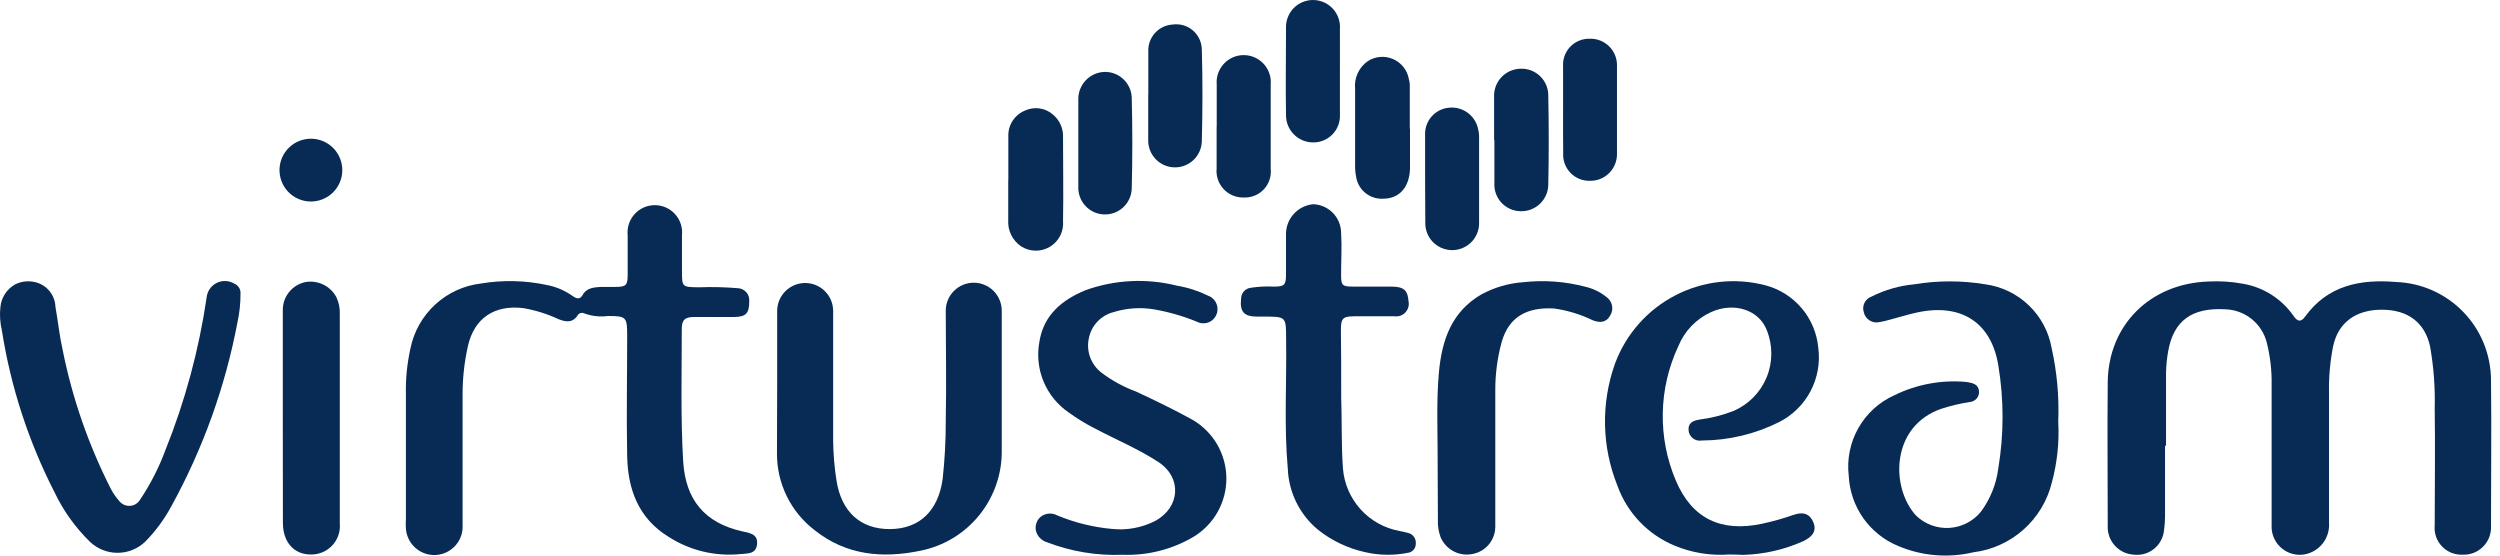
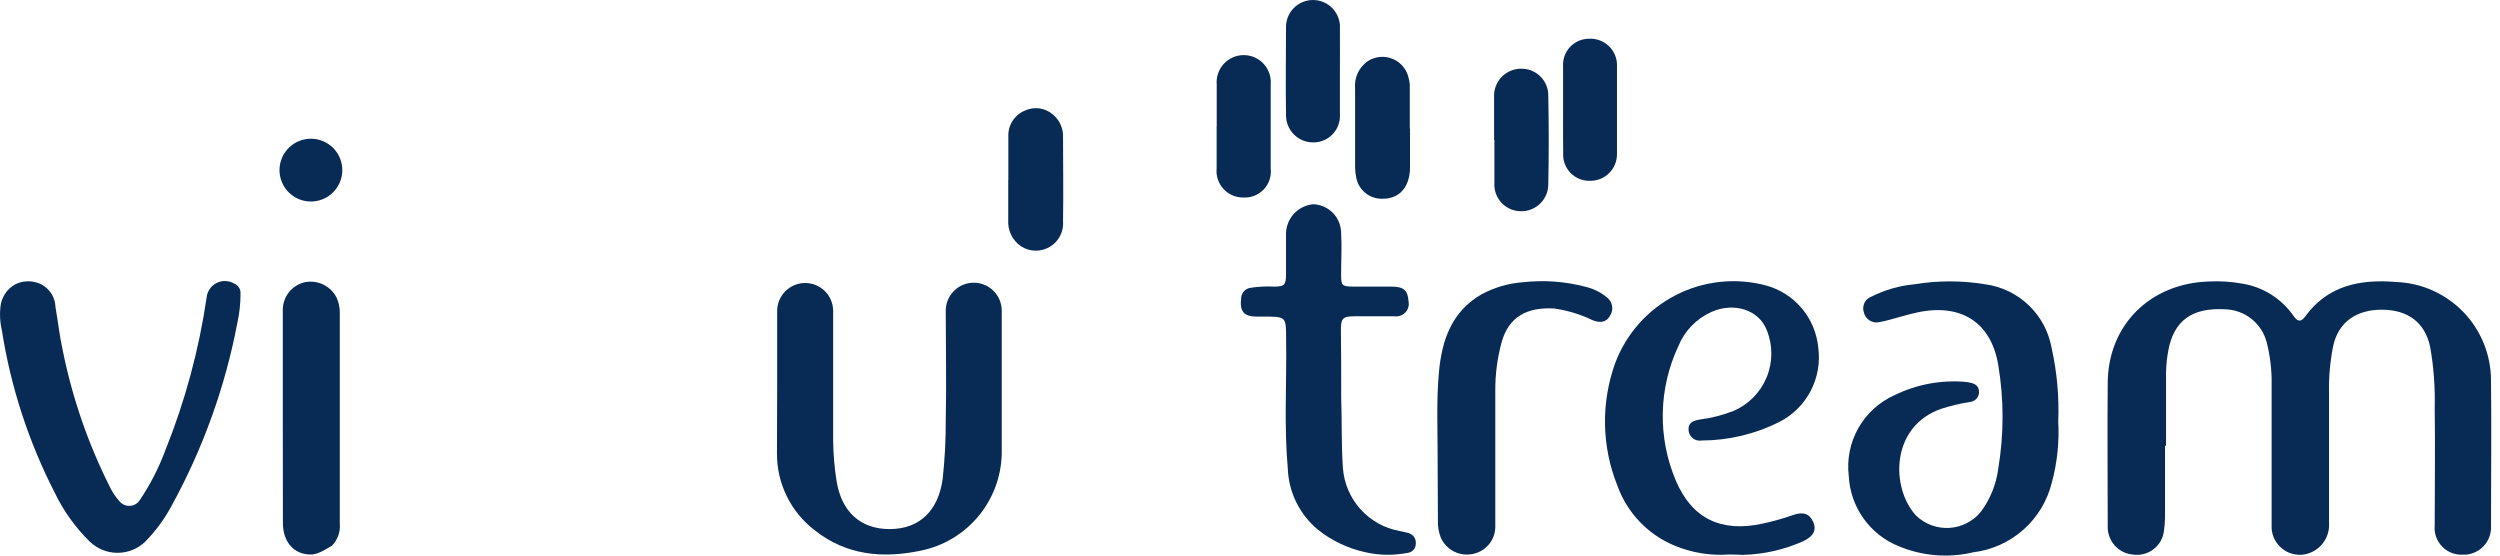
<svg xmlns="http://www.w3.org/2000/svg" width="270" height="60" viewBox="0 0 270 60" fill="none">
  <path d="M0.208 35.716C1.164 41.789 3.078 47.672 5.878 53.145C6.827 55.136 8.117 56.945 9.69 58.491C10.495 59.269 11.572 59.705 12.692 59.705C13.812 59.705 14.889 59.269 15.694 58.491C16.799 57.364 17.741 56.089 18.491 54.7C21.916 48.483 24.333 41.762 25.651 34.787C25.872 33.776 25.981 32.744 25.975 31.709C25.991 31.48 25.934 31.252 25.811 31.058C25.689 30.864 25.508 30.714 25.295 30.629C25.008 30.458 24.683 30.363 24.35 30.351C24.016 30.34 23.685 30.413 23.388 30.564C23.09 30.715 22.836 30.939 22.648 31.214C22.46 31.49 22.345 31.809 22.314 32.141C21.485 37.787 19.991 43.315 17.865 48.61C17.161 50.513 16.233 52.326 15.1 54.009C14.987 54.186 14.835 54.334 14.655 54.442C14.475 54.55 14.272 54.615 14.063 54.631C13.854 54.648 13.644 54.616 13.449 54.538C13.255 54.46 13.08 54.338 12.941 54.182C12.575 53.779 12.259 53.333 12.001 52.854C9.59 48.125 7.835 43.089 6.785 37.886C6.429 36.32 6.267 34.711 5.986 33.124C5.964 32.529 5.755 31.956 5.388 31.487C5.022 31.018 4.517 30.676 3.945 30.511C3.184 30.286 2.367 30.356 1.656 30.705C1.21 30.948 0.83 31.297 0.55 31.721C0.27 32.144 0.097 32.629 0.046 33.135C-0.05 33.998 0.004 34.871 0.208 35.716Z" fill="#072B55" />
  <path d="M233.823 48.167C233.823 50.705 233.823 53.253 233.823 55.791C233.82 56.286 233.784 56.78 233.715 57.27C233.677 57.666 233.559 58.05 233.368 58.399C233.177 58.748 232.917 59.054 232.604 59.3C232.291 59.545 231.931 59.724 231.547 59.827C231.162 59.929 230.761 59.952 230.367 59.895C229.603 59.834 228.891 59.48 228.382 58.906C227.873 58.332 227.605 57.584 227.635 56.817C227.635 51.633 227.581 46.461 227.635 41.277C227.7 35.089 232.225 30.608 238.532 30.402C239.742 30.338 240.956 30.414 242.149 30.629C243.255 30.805 244.315 31.202 245.265 31.796C246.214 32.389 247.035 33.168 247.678 34.085C248.067 34.647 248.434 34.906 248.953 34.193C251.404 30.802 254.935 30.133 258.791 30.456C261.538 30.56 264.139 31.723 266.048 33.702C267.956 35.681 269.024 38.322 269.028 41.072C269.093 46.32 269.028 51.558 269.028 56.795C269.051 57.208 268.987 57.621 268.841 58.007C268.694 58.394 268.468 58.745 268.176 59.038C267.885 59.331 267.536 59.56 267.15 59.71C266.765 59.859 266.352 59.926 265.94 59.906C265.527 59.921 265.115 59.849 264.732 59.692C264.35 59.535 264.005 59.299 263.722 58.998C263.439 58.697 263.223 58.339 263.089 57.948C262.956 57.557 262.908 57.142 262.948 56.73C262.948 52.508 263.013 48.297 262.948 44.074C263.004 41.846 262.838 39.617 262.451 37.422C261.89 34.852 260.076 33.459 257.268 33.448C254.46 33.437 252.527 34.809 251.976 37.4C251.651 39.043 251.502 40.715 251.534 42.389C251.534 47.076 251.534 51.756 251.534 56.428C251.598 57.225 251.366 58.017 250.882 58.654C250.397 59.289 249.695 59.724 248.909 59.873C248.456 59.954 247.991 59.931 247.548 59.806C247.106 59.681 246.697 59.457 246.353 59.152C246.009 58.846 245.738 58.467 245.562 58.042C245.386 57.617 245.308 57.157 245.335 56.698C245.335 51.677 245.335 46.644 245.335 41.58C245.364 40.029 245.186 38.482 244.806 36.979C244.548 35.977 243.972 35.087 243.163 34.442C242.355 33.797 241.358 33.433 240.324 33.405C236.728 33.199 234.763 34.625 234.169 37.897C234.025 38.688 233.946 39.49 233.931 40.294C233.931 42.897 233.931 45.51 233.931 48.113L233.823 48.167Z" fill="#072B55" />
-   <path d="M49.959 49.322C49.959 51.774 49.959 54.225 49.959 56.676C50.013 57.488 49.741 58.288 49.204 58.9C48.667 59.511 47.91 59.885 47.098 59.938C46.286 59.991 45.486 59.719 44.874 59.182C44.263 58.646 43.889 57.888 43.837 57.076C43.815 56.738 43.815 56.399 43.837 56.061C43.837 51.558 43.837 47.065 43.837 42.562C43.803 40.914 43.966 39.269 44.322 37.659C44.686 35.831 45.62 34.164 46.99 32.899C48.359 31.634 50.095 30.836 51.947 30.618C54.308 30.224 56.722 30.279 59.063 30.78C60.045 30.967 60.977 31.361 61.795 31.936C62.13 32.173 62.562 32.433 62.875 31.936C63.318 31.083 64.085 31.05 64.851 30.986C65.402 30.986 65.931 30.986 66.525 30.986C67.605 30.986 67.778 30.78 67.789 29.733C67.789 28.275 67.789 26.817 67.789 25.413C67.746 25.002 67.789 24.587 67.917 24.194C68.044 23.801 68.253 23.439 68.53 23.132C68.806 22.825 69.144 22.579 69.521 22.411C69.899 22.243 70.308 22.157 70.721 22.157C71.134 22.157 71.542 22.243 71.92 22.411C72.297 22.579 72.635 22.825 72.912 23.132C73.188 23.439 73.397 23.801 73.525 24.194C73.652 24.587 73.696 25.002 73.653 25.413C73.653 26.688 73.653 27.962 73.653 29.236C73.653 31.007 73.653 31.007 75.499 31.029C76.893 30.975 78.289 31.007 79.678 31.126C79.85 31.131 80.019 31.171 80.175 31.243C80.331 31.315 80.471 31.417 80.587 31.544C80.703 31.671 80.792 31.82 80.849 31.982C80.906 32.144 80.93 32.315 80.92 32.487C80.92 33.815 80.607 34.225 79.279 34.236C77.951 34.247 76.417 34.236 74.959 34.236C73.944 34.236 73.62 34.571 73.631 35.586C73.631 40.327 73.501 45.068 73.782 49.819C74.031 53.955 76.082 56.461 80.132 57.378C80.899 57.562 81.871 57.627 81.763 58.761C81.655 59.895 80.683 59.754 79.959 59.841C77.229 60.114 74.488 59.452 72.184 57.962C68.944 55.964 67.799 52.832 67.735 49.247C67.648 44.927 67.735 40.608 67.735 36.288C67.735 34.247 67.659 34.128 65.661 34.128C64.798 34.242 63.92 34.146 63.102 33.847C62.973 33.783 62.824 33.772 62.686 33.816C62.549 33.86 62.434 33.957 62.368 34.085C61.806 34.916 61.061 34.765 60.305 34.463C59.096 33.899 57.818 33.5 56.504 33.275C53.394 32.908 51.212 34.355 50.532 37.389C50.153 39.084 49.961 40.815 49.959 42.551C49.949 44.862 49.959 47.087 49.959 49.322Z" fill="#072B55" />
  <path d="M83.934 41.493C83.934 38.858 83.934 36.223 83.934 33.588C83.934 33.191 84.012 32.798 84.164 32.431C84.316 32.064 84.539 31.731 84.82 31.45C85.1 31.169 85.434 30.947 85.8 30.795C86.167 30.643 86.561 30.564 86.958 30.564C87.355 30.564 87.748 30.643 88.115 30.795C88.482 30.947 88.815 31.169 89.096 31.45C89.376 31.731 89.599 32.064 89.751 32.431C89.903 32.798 89.981 33.191 89.981 33.588C89.981 38.243 89.981 42.897 89.981 47.551C89.993 48.998 90.112 50.442 90.338 51.871C90.856 55.273 92.94 57.163 96.126 57.141C99.312 57.119 101.331 55.165 101.806 51.741C102.036 49.647 102.148 47.542 102.141 45.435C102.227 41.461 102.141 37.498 102.141 33.556C102.141 33.159 102.219 32.766 102.371 32.399C102.523 32.032 102.746 31.698 103.027 31.418C103.307 31.137 103.641 30.914 104.008 30.762C104.375 30.61 104.768 30.532 105.165 30.532C105.562 30.532 105.955 30.61 106.322 30.762C106.689 30.914 107.022 31.137 107.303 31.418C107.584 31.698 107.806 32.032 107.958 32.399C108.11 32.766 108.189 33.159 108.189 33.556V48.534C108.244 51.105 107.391 53.613 105.779 55.616C104.167 57.619 101.9 58.989 99.376 59.484C95.316 60.327 91.385 59.97 87.994 57.27C86.717 56.297 85.684 55.04 84.975 53.599C84.267 52.158 83.903 50.572 83.912 48.966C83.912 46.515 83.934 44.009 83.934 41.493Z" fill="#072B55" />
  <path d="M222.29 45.521C222.414 47.755 222.177 49.994 221.588 52.152C221.101 54.111 220.03 55.876 218.519 57.214C217.007 58.552 215.125 59.4 213.122 59.646C210.411 60.289 207.566 60.051 205.001 58.966C203.486 58.341 202.181 57.299 201.236 55.961C200.292 54.622 199.747 53.043 199.666 51.407C199.451 49.616 199.813 47.803 200.701 46.234C201.589 44.664 202.956 43.419 204.601 42.681C206.983 41.514 209.637 41.017 212.279 41.245C212.432 41.259 212.584 41.285 212.733 41.32C213.305 41.428 213.716 41.666 213.737 42.336C213.738 42.609 213.635 42.873 213.448 43.074C213.262 43.274 213.006 43.396 212.733 43.415C211.689 43.58 210.66 43.825 209.655 44.15C204.18 46.05 204.18 52.67 206.923 55.672C207.396 56.133 207.96 56.489 208.578 56.72C209.196 56.951 209.856 57.051 210.515 57.014C211.174 56.976 211.818 56.802 212.406 56.502C212.994 56.203 213.514 55.784 213.932 55.273C214.946 53.908 215.593 52.305 215.811 50.618C216.431 46.911 216.431 43.127 215.811 39.42C215.033 34.755 211.718 32.692 206.934 33.772C205.962 33.988 205.022 34.29 204.061 34.539C203.706 34.643 203.346 34.725 202.981 34.787C202.799 34.83 202.61 34.836 202.425 34.804C202.241 34.773 202.064 34.705 201.906 34.604C201.748 34.504 201.612 34.373 201.505 34.218C201.399 34.064 201.324 33.89 201.286 33.707C201.182 33.375 201.21 33.015 201.365 32.703C201.52 32.391 201.79 32.151 202.117 32.033C203.562 31.306 205.129 30.855 206.739 30.705C209.281 30.284 211.875 30.284 214.418 30.705C216.187 30.948 217.833 31.745 219.12 32.983C220.406 34.222 221.267 35.836 221.577 37.595C222.157 40.195 222.397 42.859 222.29 45.521Z" fill="#072B55" />
  <path d="M186.761 59.884C184.741 60.033 182.713 59.704 180.844 58.923C179.42 58.333 178.137 57.452 177.075 56.336C176.013 55.22 175.196 53.894 174.677 52.443C172.983 48.223 172.894 43.528 174.429 39.247C175.611 36.073 177.932 33.452 180.941 31.895C183.949 30.338 187.429 29.956 190.703 30.823C192.222 31.232 193.58 32.095 194.593 33.298C195.607 34.501 196.228 35.985 196.373 37.551C196.59 39.164 196.299 40.805 195.54 42.245C194.781 43.685 193.593 44.853 192.139 45.586C189.554 46.881 186.705 47.561 183.813 47.573C183.646 47.605 183.475 47.602 183.309 47.565C183.143 47.527 182.987 47.455 182.851 47.353C182.715 47.251 182.601 47.122 182.518 46.974C182.434 46.826 182.383 46.662 182.366 46.493C182.291 45.618 182.917 45.413 183.608 45.305C184.84 45.146 186.047 44.838 187.204 44.387C188.835 43.693 190.126 42.385 190.799 40.746C191.472 39.107 191.473 37.269 190.8 35.629C189.958 33.469 187.269 32.584 184.796 33.707C183.194 34.436 181.93 35.749 181.265 37.379C180.2 39.646 179.625 42.113 179.579 44.617C179.532 47.122 180.015 49.608 180.995 51.914C182.744 56.039 185.897 57.497 190.282 56.568C191.431 56.323 192.563 56.005 193.673 55.618C194.753 55.229 195.455 55.499 195.833 56.385C196.211 57.27 195.833 57.929 194.753 58.447C192.711 59.362 190.509 59.865 188.273 59.927C187.82 59.916 187.291 59.884 186.761 59.884Z" fill="#072B55" />
  <path d="M144.85 42.972C144.936 45.132 144.85 47.854 145.033 50.532C145.151 52.185 145.815 53.752 146.922 54.986C148.029 56.22 149.515 57.05 151.146 57.346C151.448 57.411 151.75 57.465 152.053 57.551C152.312 57.606 152.542 57.753 152.699 57.967C152.857 58.179 152.93 58.443 152.906 58.707C152.912 58.957 152.823 59.2 152.657 59.386C152.49 59.573 152.259 59.689 152.01 59.711C150.513 60.003 148.972 59.981 147.485 59.646C145.598 59.239 143.831 58.4 142.323 57.195C141.354 56.39 140.565 55.39 140.007 54.261C139.449 53.132 139.134 51.898 139.083 50.64C138.662 45.974 138.975 41.288 138.9 36.601C138.9 34.193 138.9 34.193 136.502 34.193H135.757C134.332 34.193 133.878 33.642 134.04 32.227C134.045 31.945 134.152 31.674 134.34 31.464C134.529 31.254 134.786 31.119 135.066 31.083C135.891 30.953 136.727 30.91 137.56 30.953C138.738 30.953 138.889 30.791 138.889 29.582C138.889 28.189 138.889 26.796 138.889 25.392C138.86 24.566 139.149 23.76 139.695 23.14C140.241 22.52 141.003 22.131 141.826 22.055C142.626 22.082 143.384 22.416 143.945 22.987C144.506 23.557 144.826 24.322 144.839 25.122C144.936 26.634 144.839 28.156 144.839 29.679C144.839 30.845 144.958 30.942 146.135 30.953C147.528 30.953 148.921 30.953 150.314 30.953C151.707 30.953 152.042 31.461 152.118 32.519C152.165 32.733 152.16 32.955 152.103 33.167C152.045 33.378 151.938 33.573 151.79 33.734C151.641 33.895 151.456 34.018 151.25 34.092C151.044 34.166 150.823 34.19 150.606 34.16C149.169 34.16 147.744 34.16 146.286 34.16C145.033 34.16 144.817 34.376 144.817 35.618C144.85 37.94 144.85 40.208 144.85 42.972Z" fill="#072B55" />
-   <path d="M121.276 59.916C118.48 60.03 115.691 59.57 113.08 58.566C112.797 58.483 112.539 58.329 112.332 58.12C112.124 57.91 111.973 57.651 111.892 57.367C111.825 57.093 111.834 56.805 111.918 56.535C112.001 56.265 112.157 56.023 112.367 55.834C112.621 55.625 112.932 55.498 113.26 55.469C113.587 55.44 113.916 55.511 114.203 55.672C116.067 56.444 118.036 56.932 120.045 57.119C121.656 57.299 123.284 57.006 124.732 56.277C127.475 54.808 127.68 51.579 125.099 49.895C122.939 48.48 120.553 47.497 118.274 46.288C117.278 45.786 116.325 45.204 115.423 44.549C114.208 43.719 113.261 42.553 112.699 41.193C112.137 39.833 111.984 38.338 112.259 36.893C112.712 34.02 114.71 32.379 117.237 31.342C120.409 30.201 123.85 30.031 127.118 30.856C128.285 31.049 129.416 31.413 130.477 31.936C130.736 32.03 130.964 32.192 131.139 32.405C131.315 32.618 131.43 32.873 131.472 33.145C131.515 33.418 131.485 33.696 131.384 33.953C131.283 34.209 131.115 34.434 130.898 34.603C130.663 34.783 130.381 34.891 130.086 34.914C129.791 34.937 129.495 34.874 129.235 34.733C127.74 34.122 126.183 33.677 124.591 33.404C123.148 33.169 121.669 33.273 120.272 33.707C119.603 33.876 118.996 34.232 118.522 34.733C118.048 35.234 117.726 35.859 117.594 36.536C117.446 37.222 117.496 37.935 117.739 38.593C117.982 39.251 118.407 39.826 118.965 40.251C120.103 41.112 121.362 41.8 122.702 42.292C124.753 43.253 126.784 44.225 128.771 45.327C129.883 45.967 130.808 46.889 131.454 47.999C132.099 49.109 132.442 50.368 132.449 51.652C132.455 52.936 132.125 54.2 131.491 55.316C130.857 56.433 129.941 57.363 128.835 58.016C126.546 59.35 123.925 60.009 121.276 59.916Z" fill="#072B55" />
  <path d="M155.261 48.75C155.261 46.255 155.131 43.243 155.401 40.24C155.714 36.763 156.751 33.675 159.991 31.796C161.387 31.038 162.93 30.589 164.515 30.478C166.769 30.227 169.05 30.395 171.243 30.975C172.055 31.166 172.815 31.535 173.468 32.055C173.795 32.275 174.022 32.615 174.099 33.001C174.176 33.388 174.096 33.789 173.878 34.117C173.414 34.906 172.701 34.852 171.999 34.582C170.691 33.947 169.292 33.521 167.852 33.318C164.883 33.145 162.939 34.236 162.172 36.968C161.71 38.675 161.481 40.437 161.492 42.206C161.492 47.098 161.492 52.001 161.492 56.903C161.486 57.59 161.245 58.255 160.809 58.785C160.372 59.316 159.767 59.681 159.094 59.819C158.391 59.977 157.654 59.883 157.012 59.554C156.371 59.224 155.866 58.68 155.585 58.016C155.369 57.432 155.27 56.812 155.293 56.191L155.261 48.75Z" fill="#072B55" />
-   <path d="M30.542 45.111C30.542 41.234 30.542 37.357 30.542 33.48C30.539 32.775 30.779 32.091 31.222 31.542C31.664 30.993 32.282 30.614 32.972 30.467C33.632 30.348 34.313 30.441 34.917 30.735C35.521 31.028 36.016 31.505 36.33 32.098C36.597 32.66 36.723 33.279 36.697 33.901C36.697 41.439 36.697 48.977 36.697 56.515C36.739 56.95 36.688 57.389 36.546 57.803C36.405 58.217 36.177 58.596 35.877 58.915C35.578 59.233 35.214 59.485 34.81 59.652C34.406 59.819 33.971 59.898 33.533 59.884C31.73 59.884 30.553 58.523 30.553 56.471C30.542 52.681 30.542 48.901 30.542 45.111Z" fill="#072B55" />
+   <path d="M30.542 45.111C30.542 41.234 30.542 37.357 30.542 33.48C30.539 32.775 30.779 32.091 31.222 31.542C31.664 30.993 32.282 30.614 32.972 30.467C33.632 30.348 34.313 30.441 34.917 30.735C35.521 31.028 36.016 31.505 36.33 32.098C36.597 32.66 36.723 33.279 36.697 33.901C36.697 41.439 36.697 48.977 36.697 56.515C36.739 56.95 36.688 57.389 36.546 57.803C36.405 58.217 36.177 58.596 35.877 58.915C34.406 59.819 33.971 59.898 33.533 59.884C31.73 59.884 30.553 58.523 30.553 56.471C30.542 52.681 30.542 48.901 30.542 45.111Z" fill="#072B55" />
  <path d="M108.901 19.398C108.901 17.854 108.901 16.299 108.901 14.755C108.873 14.16 109.029 13.572 109.348 13.069C109.667 12.567 110.133 12.175 110.683 11.947C111.177 11.715 111.729 11.632 112.27 11.709C112.811 11.786 113.318 12.018 113.728 12.379C114.088 12.681 114.373 13.063 114.56 13.494C114.748 13.925 114.833 14.393 114.808 14.863C114.808 17.865 114.862 20.867 114.808 23.869C114.856 24.415 114.75 24.964 114.503 25.454C114.256 25.943 113.877 26.354 113.409 26.64C112.941 26.926 112.403 27.076 111.854 27.073C111.306 27.07 110.769 26.914 110.305 26.623C109.837 26.313 109.46 25.885 109.212 25.383C108.963 24.88 108.852 24.321 108.89 23.761C108.89 22.314 108.89 20.856 108.89 19.442L108.901 19.398Z" fill="#072B55" />
  <path d="M152.28 13.902C152.28 15.349 152.28 16.807 152.28 18.221C152.215 20.252 151.103 21.461 149.375 21.461C148.703 21.497 148.04 21.29 147.509 20.878C146.977 20.465 146.612 19.875 146.481 19.215C146.406 18.859 146.363 18.498 146.351 18.135C146.351 15.255 146.351 12.408 146.351 9.593C146.292 9.017 146.388 8.436 146.629 7.91C146.87 7.384 147.248 6.932 147.723 6.602C148.123 6.344 148.58 6.188 149.054 6.149C149.528 6.109 150.005 6.186 150.442 6.374C150.879 6.562 151.264 6.854 151.562 7.225C151.859 7.596 152.062 8.035 152.15 8.502C152.208 8.71 152.244 8.924 152.258 9.139C152.258 10.716 152.258 12.293 152.258 13.88L152.28 13.902Z" fill="#072B55" />
  <path d="M161.362 15.111C161.362 13.567 161.362 12.023 161.362 10.467C161.345 10.08 161.405 9.693 161.539 9.329C161.673 8.965 161.878 8.632 162.143 8.348C162.407 8.065 162.726 7.837 163.079 7.678C163.433 7.519 163.815 7.432 164.202 7.422C164.595 7.404 164.986 7.467 165.353 7.606C165.72 7.745 166.055 7.958 166.337 8.231C166.619 8.504 166.843 8.831 166.994 9.194C167.145 9.556 167.22 9.945 167.215 10.338C167.28 13.578 167.28 16.72 167.215 19.906C167.216 20.295 167.138 20.68 166.986 21.038C166.835 21.396 166.613 21.72 166.334 21.991C166.055 22.262 165.725 22.474 165.362 22.615C165 22.756 164.613 22.822 164.224 22.811C163.834 22.806 163.45 22.721 163.094 22.563C162.738 22.405 162.418 22.176 162.153 21.89C161.889 21.604 161.685 21.267 161.555 20.9C161.424 20.533 161.37 20.143 161.395 19.755V15.111H161.362Z" fill="#072B55" />
-   <path d="M116.459 15.543C116.459 13.966 116.459 12.379 116.459 10.802C116.43 10.033 116.705 9.283 117.224 8.715C117.744 8.147 118.466 7.807 119.235 7.768C119.991 7.738 120.728 8.007 121.287 8.516C121.847 9.025 122.184 9.734 122.226 10.489C122.312 13.804 122.312 17.131 122.226 20.446C122.203 20.824 122.106 21.195 121.94 21.536C121.774 21.877 121.543 22.182 121.259 22.434C120.975 22.686 120.645 22.879 120.286 23.003C119.928 23.127 119.548 23.179 119.17 23.156C118.791 23.134 118.421 23.037 118.08 22.871C117.738 22.705 117.433 22.473 117.182 22.19C116.93 21.906 116.737 21.575 116.613 21.217C116.489 20.858 116.437 20.479 116.459 20.1V15.543Z" fill="#072B55" />
  <path d="M131.405 13.685C131.405 12.163 131.405 10.651 131.405 9.128C131.371 8.724 131.42 8.317 131.551 7.934C131.682 7.55 131.891 7.197 132.165 6.899C132.439 6.6 132.772 6.361 133.143 6.198C133.515 6.035 133.916 5.951 134.321 5.951C134.727 5.951 135.128 6.035 135.499 6.198C135.87 6.361 136.203 6.6 136.478 6.899C136.752 7.197 136.961 7.55 137.092 7.934C137.222 8.317 137.272 8.724 137.237 9.128C137.237 12.166 137.237 15.197 137.237 18.221C137.281 18.625 137.237 19.033 137.108 19.418C136.98 19.803 136.769 20.155 136.491 20.451C136.213 20.746 135.874 20.978 135.497 21.13C135.121 21.282 134.716 21.351 134.31 21.331C133.906 21.341 133.505 21.264 133.132 21.107C132.76 20.95 132.425 20.716 132.149 20.42C131.874 20.124 131.664 19.773 131.534 19.391C131.404 19.008 131.356 18.602 131.395 18.2V13.685H131.405Z" fill="#072B55" />
-   <path d="M153.91 19.301C153.91 17.724 153.91 16.137 153.91 14.56C153.882 13.838 154.132 13.132 154.608 12.588C155.084 12.044 155.75 11.702 156.47 11.634C157.206 11.552 157.947 11.754 158.539 12.2C159.131 12.645 159.531 13.301 159.655 14.031C159.706 14.24 159.735 14.454 159.742 14.668C159.742 17.778 159.742 20.878 159.742 23.977C159.776 24.747 159.503 25.5 158.983 26.069C158.462 26.638 157.737 26.977 156.966 27.012C156.196 27.046 155.444 26.773 154.874 26.252C154.305 25.732 153.966 25.007 153.932 24.236C153.927 24.172 153.927 24.107 153.932 24.042L153.91 19.301Z" fill="#072B55" />
  <path d="M168.813 11.742C168.813 10.23 168.813 8.707 168.813 7.185C168.787 6.798 168.84 6.41 168.97 6.045C169.101 5.68 169.305 5.346 169.571 5.064C169.837 4.782 170.158 4.559 170.515 4.407C170.871 4.255 171.255 4.179 171.643 4.183C172.04 4.164 172.438 4.229 172.809 4.373C173.18 4.516 173.517 4.736 173.799 5.018C174.08 5.299 174.3 5.636 174.444 6.008C174.588 6.379 174.653 6.776 174.634 7.174C174.634 10.313 174.634 13.448 174.634 16.58C174.644 16.97 174.575 17.358 174.431 17.72C174.286 18.083 174.07 18.412 173.794 18.688C173.518 18.963 173.189 19.18 172.826 19.325C172.464 19.469 172.076 19.538 171.686 19.528C171.296 19.535 170.909 19.461 170.55 19.31C170.19 19.16 169.866 18.937 169.597 18.655C169.328 18.372 169.12 18.038 168.987 17.671C168.854 17.305 168.799 16.915 168.824 16.526C168.803 14.895 168.813 13.319 168.813 11.742Z" fill="#072B55" />
-   <path d="M124.018 10.241C124.018 8.696 124.018 7.141 124.018 5.586C123.98 4.85 124.234 4.128 124.726 3.577C125.217 3.027 125.906 2.694 126.643 2.649C127.03 2.594 127.424 2.622 127.8 2.73C128.175 2.839 128.524 3.026 128.822 3.279C129.12 3.532 129.361 3.845 129.529 4.199C129.696 4.552 129.788 4.936 129.796 5.327C129.893 8.642 129.882 11.969 129.796 15.284C129.782 15.664 129.694 16.038 129.536 16.384C129.379 16.73 129.154 17.041 128.876 17.3C128.597 17.559 128.271 17.761 127.915 17.894C127.558 18.027 127.179 18.089 126.799 18.075C126.419 18.062 126.045 17.974 125.699 17.816C125.354 17.658 125.042 17.433 124.783 17.155C124.524 16.877 124.322 16.55 124.189 16.194C124.056 15.838 123.994 15.459 124.008 15.079V10.241H124.018Z" fill="#072B55" />
  <path d="M144.71 7.692C144.71 9.236 144.71 10.791 144.71 12.347C144.733 12.736 144.677 13.126 144.545 13.492C144.412 13.859 144.206 14.195 143.939 14.479C143.672 14.763 143.35 14.989 142.992 15.145C142.634 15.3 142.249 15.38 141.859 15.381C141.469 15.387 141.082 15.315 140.721 15.169C140.359 15.023 140.031 14.806 139.754 14.532C139.477 14.257 139.258 13.93 139.11 13.569C138.961 13.209 138.886 12.823 138.889 12.433C138.835 9.301 138.889 6.169 138.889 3.038C138.873 2.641 138.937 2.245 139.079 1.874C139.221 1.503 139.438 1.165 139.715 0.88C139.992 0.596 140.325 0.371 140.692 0.22C141.06 0.068 141.454 -0.006 141.851 0C142.248 0.007 142.64 0.095 143.002 0.258C143.364 0.422 143.689 0.657 143.957 0.951C144.224 1.244 144.429 1.59 144.559 1.965C144.688 2.341 144.74 2.739 144.71 3.135C144.721 4.647 144.71 6.169 144.71 7.692Z" fill="#072B55" />
  <path d="M33.653 14.982C34.552 15.002 35.407 15.378 36.029 16.028C36.65 16.678 36.988 17.549 36.968 18.448C36.948 19.347 36.572 20.202 35.922 20.824C35.272 21.445 34.401 21.783 33.502 21.763C33.056 21.753 32.617 21.656 32.21 21.476C31.802 21.297 31.434 21.039 31.126 20.717C30.818 20.395 30.577 20.015 30.416 19.6C30.254 19.185 30.177 18.742 30.186 18.297C30.196 17.852 30.294 17.413 30.473 17.005C30.653 16.597 30.911 16.229 31.233 15.921C31.555 15.613 31.934 15.372 32.349 15.211C32.765 15.05 33.208 14.972 33.653 14.982Z" fill="#072B55" />
</svg>